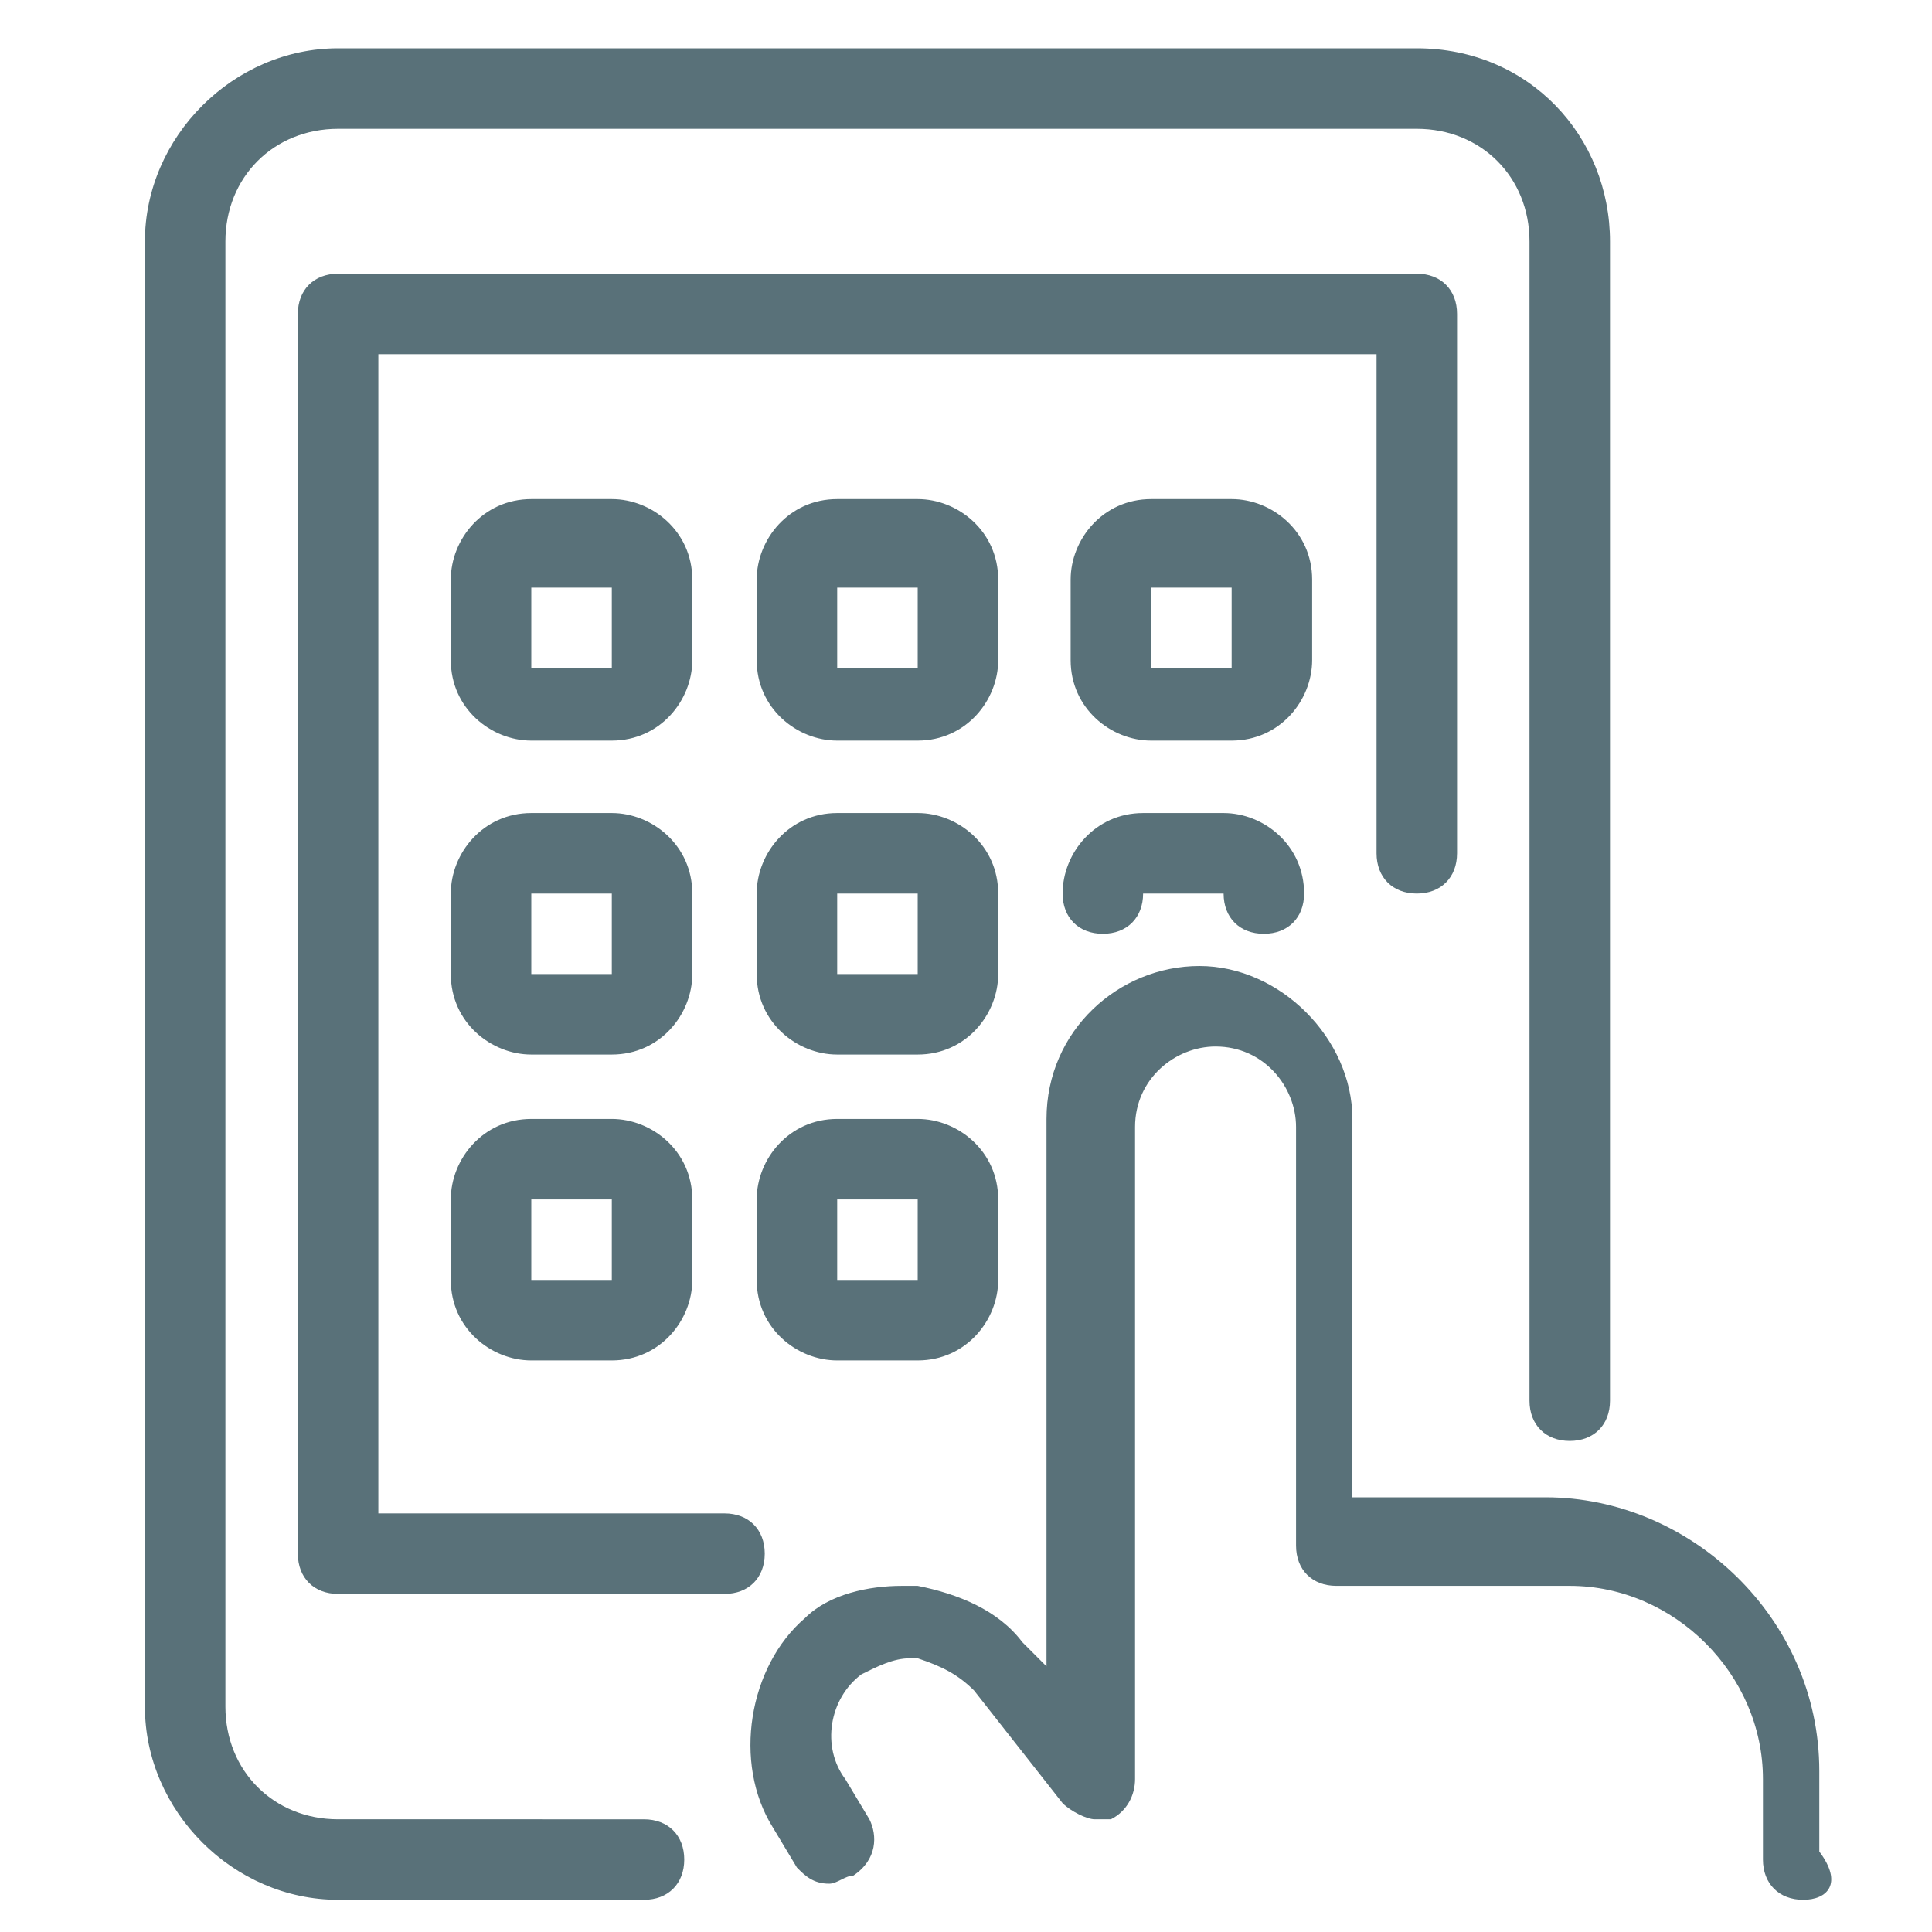
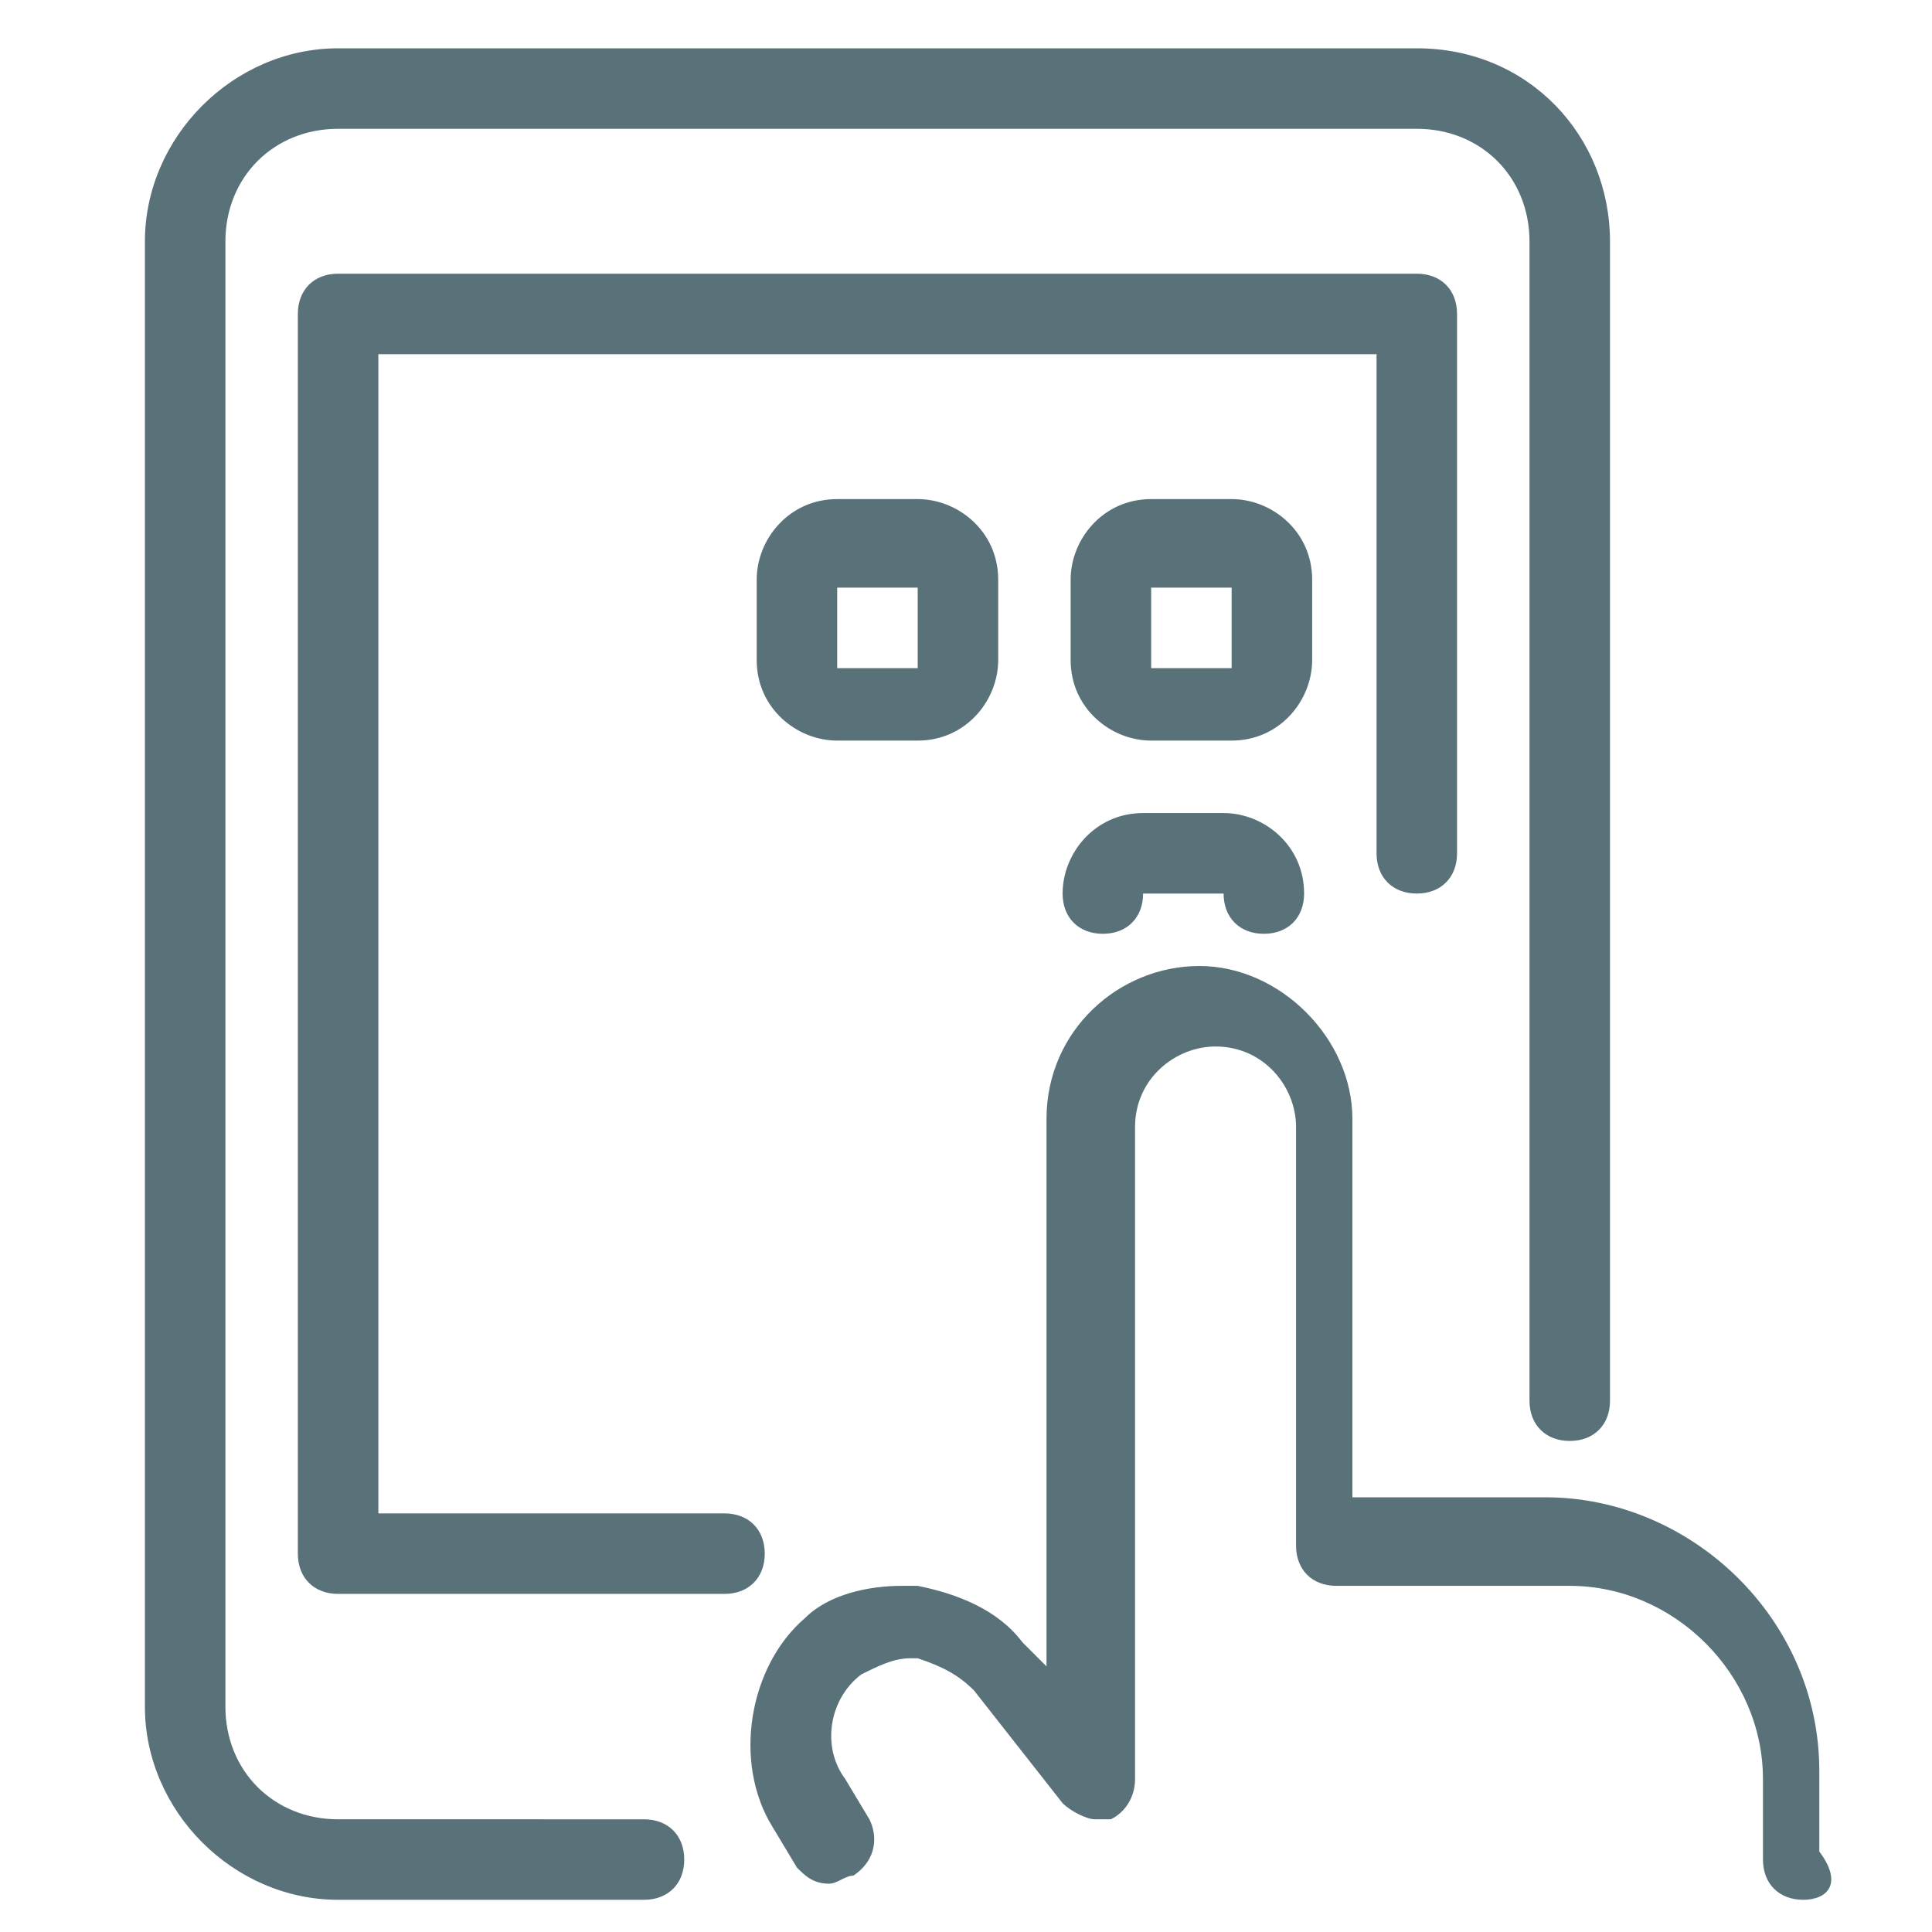
<svg xmlns="http://www.w3.org/2000/svg" version="1.1" id="Layer_1" x="0px" y="0px" viewBox="0 0 24 24" style="enable-background:new 0 0 24 24;" xml:space="preserve">
  <style type="text/css">
	.st0{fill:#1EC18B;}
	.st1{fill:#597179;}
	.st2{fill:#182022;}
</style>
  <g>
    <g>
      <path class="st1" d="M22.4,23.6c-0.3,0-0.5-0.2-0.5-0.5v-1c0-1.3-1.1-2.4-2.4-2.4h-2.9c-0.3,0-0.5-0.2-0.5-0.5v-5.2    c0-0.5-0.4-1-1-1c-0.5,0-1,0.4-1,1v8.1c0,0.2-0.1,0.4-0.3,0.5c-0.1,0-0.1,0-0.2,0c-0.1,0-0.3-0.1-0.4-0.2l-1.1-1.4    c-0.2-0.2-0.4-0.3-0.7-0.4c0,0-0.1,0-0.1,0c-0.2,0-0.4,0.1-0.6,0.2c-0.4,0.3-0.5,0.9-0.2,1.3l0.3,0.5c0.1,0.2,0.1,0.5-0.2,0.7    c-0.1,0-0.2,0.1-0.3,0.1c-0.2,0-0.3-0.1-0.4-0.2l-0.3-0.5c-0.5-0.8-0.3-2,0.4-2.6c0.3-0.3,0.8-0.4,1.2-0.4c0.1,0,0.2,0,0.2,0    c0.5,0.1,1,0.3,1.3,0.7l0.3,0.3v-6.8c0-1.1,0.9-1.9,1.9-1.9s1.9,0.9,1.9,1.9v4.7h2.4c1.8,0,3.4,1.5,3.4,3.4v1    C22.9,23.4,22.7,23.6,22.4,23.6z" />
      <path class="st1" d="M4.2,23.6c-1.3,0-2.4-1.1-2.4-2.4V3c0-1.3,1.1-2.4,2.4-2.4h13.4C19,0.6,20,1.7,20,3v14.4    c0,0.3-0.2,0.5-0.5,0.5c-0.3,0-0.5-0.2-0.5-0.5V3c0-0.8-0.6-1.4-1.4-1.4H4.2C3.4,1.6,2.8,2.2,2.8,3v18.2c0,0.8,0.6,1.4,1.4,1.4H8    c0.3,0,0.5,0.2,0.5,0.5c0,0.3-0.2,0.5-0.5,0.5H4.2z" />
      <path class="st1" d="M4.2,19.8c-0.3,0-0.5-0.2-0.5-0.5V3.9c0-0.3,0.2-0.5,0.5-0.5h13.4c0.3,0,0.5,0.2,0.5,0.5v6.7    c0,0.3-0.2,0.5-0.5,0.5c-0.3,0-0.5-0.2-0.5-0.5V4.4H4.7v14.4H9c0.3,0,0.5,0.2,0.5,0.5c0,0.3-0.2,0.5-0.5,0.5H4.2z" />
-       <path class="st1" d="M6.6,9.2c-0.5,0-1-0.4-1-1v-1c0-0.5,0.4-1,1-1h1c0.5,0,1,0.4,1,1v1c0,0.5-0.4,1-1,1H6.6z M6.6,8.3h1v-1h-1    V8.3z" />
      <path class="st1" d="M10.4,9.2c-0.5,0-1-0.4-1-1v-1c0-0.5,0.4-1,1-1h1c0.5,0,1,0.4,1,1v1c0,0.5-0.4,1-1,1H10.4z M10.4,8.3h1v-1h-1    V8.3z" />
      <path class="st1" d="M14.3,9.2c-0.5,0-1-0.4-1-1v-1c0-0.5,0.4-1,1-1h1c0.5,0,1,0.4,1,1v1c0,0.5-0.4,1-1,1H14.3z M14.3,8.3h1v-1h-1    V8.3z" />
-       <path class="st1" d="M6.6,13.1c-0.5,0-1-0.4-1-1v-1c0-0.5,0.4-1,1-1h1c0.5,0,1,0.4,1,1v1c0,0.5-0.4,1-1,1H6.6z M6.6,12.1h1v-1h-1    V12.1z" />
-       <path class="st1" d="M10.4,13.1c-0.5,0-1-0.4-1-1v-1c0-0.5,0.4-1,1-1h1c0.5,0,1,0.4,1,1v1c0,0.5-0.4,1-1,1H10.4z M10.4,12.1h1v-1    h-1V12.1z" />
-       <path class="st1" d="M6.6,16.9c-0.5,0-1-0.4-1-1v-1c0-0.5,0.4-1,1-1h1c0.5,0,1,0.4,1,1v1c0,0.5-0.4,1-1,1H6.6z M6.6,15.9h1v-1h-1    V15.9z" />
-       <path class="st1" d="M10.4,16.9c-0.5,0-1-0.4-1-1v-1c0-0.5,0.4-1,1-1h1c0.5,0,1,0.4,1,1v1c0,0.5-0.4,1-1,1H10.4z M10.4,15.9h1v-1    h-1V15.9z" />
      <path class="st1" d="M15.7,11.6c-0.3,0-0.5-0.2-0.5-0.5h-1c0,0.3-0.2,0.5-0.5,0.5c-0.3,0-0.5-0.2-0.5-0.5c0-0.5,0.4-1,1-1h1    c0.5,0,1,0.4,1,1C16.2,11.4,16,11.6,15.7,11.6z" />
    </g>
  </g>
</svg>